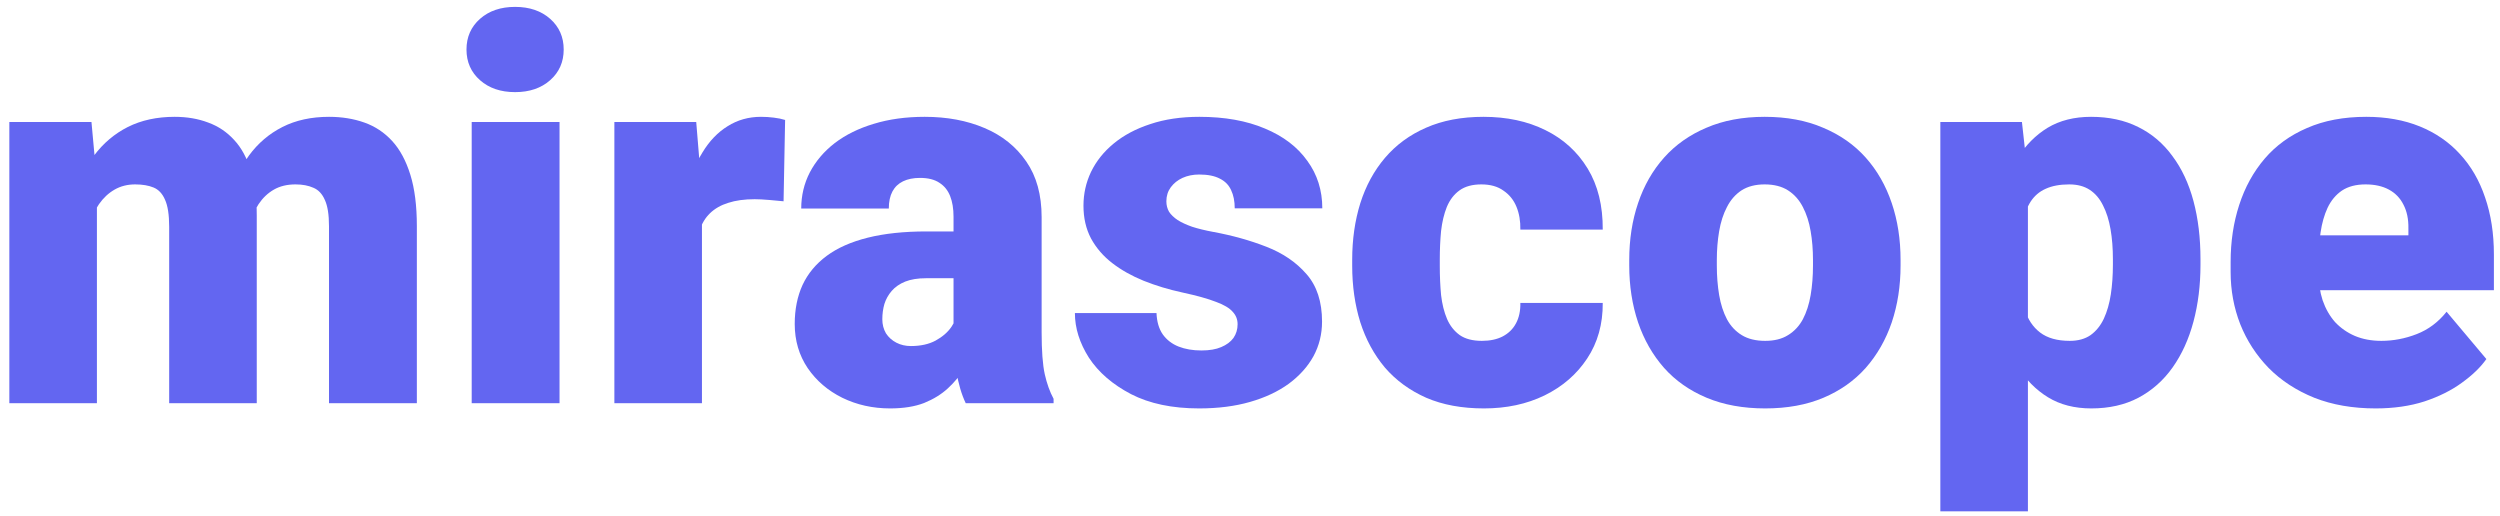
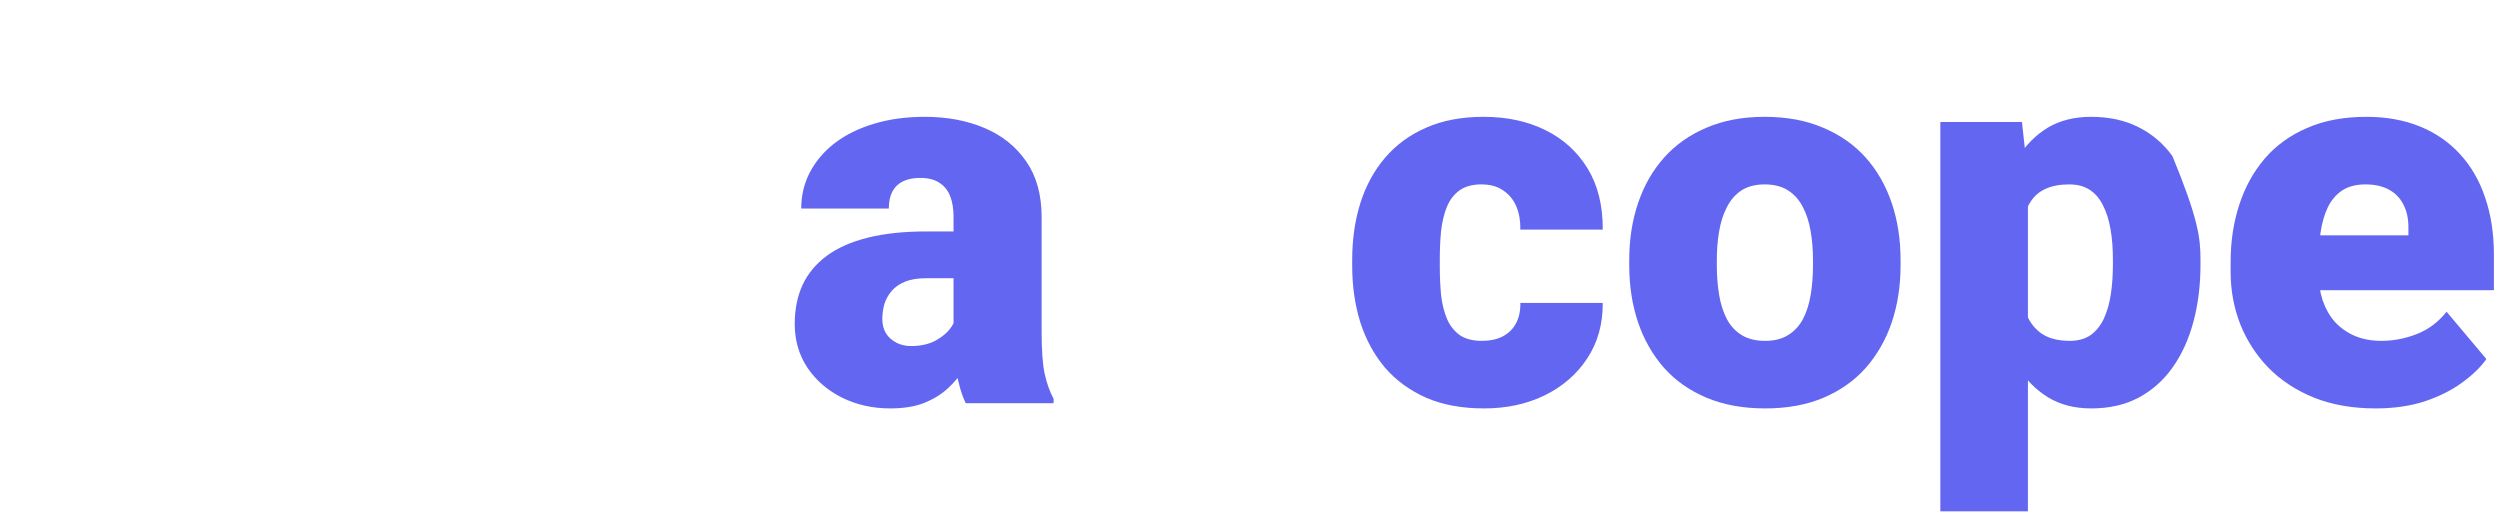
<svg xmlns="http://www.w3.org/2000/svg" width="155" height="32" viewBox="0 0 155 32" fill="none">
  <path d="M147.291 25.322C145.873 25.322 144.605 25.102 143.488 24.662C142.371 24.21 141.425 23.593 140.652 22.809C139.889 22.024 139.304 21.122 138.896 20.102C138.498 19.081 138.299 18.002 138.299 16.863V16.25C138.299 14.972 138.477 13.79 138.831 12.706C139.186 11.61 139.712 10.654 140.41 9.837C141.108 9.021 141.984 8.387 143.037 7.936C144.089 7.474 145.314 7.243 146.71 7.243C147.946 7.243 149.052 7.442 150.03 7.839C151.007 8.237 151.834 8.806 152.511 9.547C153.199 10.289 153.72 11.185 154.074 12.238C154.439 13.291 154.622 14.473 154.622 15.783V17.991H140.378V14.591H149.321V14.172C149.332 13.592 149.229 13.098 149.015 12.69C148.811 12.281 148.51 11.97 148.112 11.755C147.715 11.54 147.231 11.433 146.662 11.433C146.071 11.433 145.583 11.562 145.196 11.819C144.82 12.077 144.524 12.432 144.31 12.883C144.105 13.323 143.96 13.834 143.875 14.414C143.789 14.994 143.746 15.606 143.746 16.25V16.863C143.746 17.507 143.832 18.093 144.003 18.619C144.186 19.145 144.444 19.597 144.777 19.973C145.121 20.338 145.529 20.623 146.001 20.827C146.485 21.031 147.033 21.133 147.645 21.133C148.386 21.133 149.117 20.993 149.836 20.714C150.556 20.435 151.174 19.973 151.689 19.328L154.155 22.261C153.8 22.766 153.295 23.254 152.64 23.727C151.996 24.2 151.222 24.586 150.32 24.887C149.417 25.177 148.408 25.322 147.291 25.322Z" fill="#6366F1" />
-   <path d="M125.731 10.917V31.703H120.301V7.565H125.36L125.731 10.917ZM136.43 16.073V16.412C136.43 17.679 136.285 18.855 135.995 19.94C135.705 21.025 135.275 21.971 134.706 22.776C134.137 23.582 133.428 24.21 132.579 24.662C131.741 25.102 130.769 25.322 129.663 25.322C128.621 25.322 127.724 25.091 126.972 24.629C126.22 24.168 125.591 23.528 125.086 22.712C124.582 21.895 124.173 20.961 123.862 19.908C123.55 18.855 123.303 17.744 123.121 16.573V16.138C123.303 14.881 123.55 13.715 123.862 12.641C124.173 11.556 124.582 10.611 125.086 9.805C125.591 9 126.214 8.371 126.956 7.92C127.708 7.469 128.604 7.243 129.646 7.243C130.753 7.243 131.725 7.453 132.563 7.872C133.412 8.291 134.121 8.892 134.69 9.676C135.27 10.45 135.705 11.379 135.995 12.464C136.285 13.549 136.43 14.752 136.43 16.073ZM131 16.412V16.073C131 15.396 130.952 14.779 130.855 14.22C130.758 13.651 130.603 13.157 130.388 12.738C130.184 12.319 129.91 11.997 129.566 11.771C129.222 11.545 128.798 11.433 128.293 11.433C127.713 11.433 127.224 11.524 126.827 11.707C126.44 11.878 126.128 12.147 125.892 12.512C125.667 12.867 125.505 13.312 125.409 13.85C125.323 14.376 125.285 14.994 125.296 15.703V17.024C125.274 17.84 125.355 18.56 125.538 19.183C125.72 19.795 126.037 20.273 126.488 20.617C126.939 20.961 127.552 21.133 128.325 21.133C128.841 21.133 129.271 21.015 129.614 20.778C129.958 20.531 130.232 20.193 130.436 19.763C130.64 19.323 130.785 18.818 130.871 18.248C130.957 17.679 131 17.067 131 16.412Z" fill="#6366F1" />
+   <path d="M125.731 10.917V31.703H120.301V7.565H125.36L125.731 10.917ZM136.43 16.073V16.412C136.43 17.679 136.285 18.855 135.995 19.94C135.705 21.025 135.275 21.971 134.706 22.776C134.137 23.582 133.428 24.21 132.579 24.662C131.741 25.102 130.769 25.322 129.663 25.322C128.621 25.322 127.724 25.091 126.972 24.629C126.22 24.168 125.591 23.528 125.086 22.712C124.582 21.895 124.173 20.961 123.862 19.908C123.55 18.855 123.303 17.744 123.121 16.573V16.138C123.303 14.881 123.55 13.715 123.862 12.641C124.173 11.556 124.582 10.611 125.086 9.805C125.591 9 126.214 8.371 126.956 7.92C127.708 7.469 128.604 7.243 129.646 7.243C130.753 7.243 131.725 7.453 132.563 7.872C133.412 8.291 134.121 8.892 134.69 9.676C136.285 13.549 136.43 14.752 136.43 16.073ZM131 16.412V16.073C131 15.396 130.952 14.779 130.855 14.22C130.758 13.651 130.603 13.157 130.388 12.738C130.184 12.319 129.91 11.997 129.566 11.771C129.222 11.545 128.798 11.433 128.293 11.433C127.713 11.433 127.224 11.524 126.827 11.707C126.44 11.878 126.128 12.147 125.892 12.512C125.667 12.867 125.505 13.312 125.409 13.85C125.323 14.376 125.285 14.994 125.296 15.703V17.024C125.274 17.84 125.355 18.56 125.538 19.183C125.72 19.795 126.037 20.273 126.488 20.617C126.939 20.961 127.552 21.133 128.325 21.133C128.841 21.133 129.271 21.015 129.614 20.778C129.958 20.531 130.232 20.193 130.436 19.763C130.64 19.323 130.785 18.818 130.871 18.248C130.957 17.679 131 17.067 131 16.412Z" fill="#6366F1" />
  <path d="M101.013 16.46V16.122C101.013 14.843 101.196 13.667 101.561 12.593C101.926 11.508 102.463 10.568 103.172 9.773C103.881 8.978 104.757 8.36 105.799 7.92C106.841 7.469 108.044 7.243 109.408 7.243C110.783 7.243 111.992 7.469 113.034 7.92C114.086 8.36 114.967 8.978 115.676 9.773C116.385 10.568 116.922 11.508 117.288 12.593C117.653 13.667 117.835 14.843 117.835 16.122V16.46C117.835 17.727 117.653 18.904 117.288 19.989C116.922 21.063 116.385 22.003 115.676 22.809C114.967 23.604 114.092 24.221 113.05 24.662C112.008 25.102 110.805 25.322 109.44 25.322C108.076 25.322 106.868 25.102 105.815 24.662C104.762 24.221 103.881 23.604 103.172 22.809C102.463 22.003 101.926 21.063 101.561 19.989C101.196 18.904 101.013 17.727 101.013 16.46ZM106.443 16.122V16.46C106.443 17.115 106.492 17.727 106.588 18.297C106.685 18.866 106.846 19.366 107.072 19.795C107.297 20.214 107.604 20.542 107.99 20.778C108.377 21.015 108.86 21.133 109.44 21.133C110.01 21.133 110.482 21.015 110.858 20.778C111.245 20.542 111.551 20.214 111.777 19.795C112.002 19.366 112.164 18.866 112.26 18.297C112.357 17.727 112.405 17.115 112.405 16.46V16.122C112.405 15.488 112.357 14.892 112.26 14.333C112.164 13.764 112.002 13.264 111.777 12.835C111.551 12.394 111.245 12.05 110.858 11.803C110.472 11.556 109.988 11.433 109.408 11.433C108.839 11.433 108.361 11.556 107.974 11.803C107.598 12.05 107.297 12.394 107.072 12.835C106.846 13.264 106.685 13.764 106.588 14.333C106.492 14.892 106.443 15.488 106.443 16.122Z" fill="#6366F1" />
  <path d="M91.877 21.133C92.382 21.133 92.811 21.041 93.166 20.859C93.531 20.666 93.805 20.397 93.988 20.053C94.181 19.699 94.272 19.274 94.262 18.78H99.37C99.38 20.091 99.058 21.24 98.403 22.229C97.758 23.206 96.877 23.969 95.76 24.517C94.654 25.054 93.402 25.322 92.006 25.322C90.642 25.322 89.449 25.102 88.429 24.662C87.408 24.21 86.554 23.587 85.867 22.793C85.19 21.987 84.68 21.047 84.336 19.973C84.003 18.898 83.836 17.733 83.836 16.476V16.105C83.836 14.849 84.003 13.683 84.336 12.609C84.68 11.524 85.19 10.584 85.867 9.789C86.554 8.983 87.403 8.36 88.413 7.92C89.433 7.469 90.62 7.243 91.974 7.243C93.424 7.243 94.702 7.517 95.809 8.065C96.926 8.613 97.801 9.408 98.435 10.45C99.069 11.492 99.38 12.754 99.37 14.236H94.262C94.272 13.71 94.192 13.237 94.02 12.818C93.848 12.399 93.58 12.066 93.214 11.819C92.86 11.562 92.403 11.433 91.845 11.433C91.286 11.433 90.835 11.556 90.491 11.803C90.147 12.05 89.884 12.394 89.702 12.835C89.53 13.264 89.412 13.758 89.347 14.317C89.293 14.876 89.267 15.472 89.267 16.105V16.476C89.267 17.121 89.293 17.727 89.347 18.297C89.412 18.855 89.535 19.35 89.718 19.779C89.9 20.198 90.164 20.531 90.507 20.778C90.851 21.015 91.308 21.133 91.877 21.133Z" fill="#6366F1" />
-   <path d="M76.731 20.102C76.731 19.801 76.628 19.543 76.424 19.328C76.231 19.102 75.887 18.898 75.393 18.716C74.899 18.523 74.206 18.329 73.314 18.136C72.466 17.953 71.665 17.711 70.914 17.411C70.172 17.11 69.522 16.745 68.964 16.315C68.405 15.885 67.965 15.375 67.643 14.784C67.331 14.193 67.175 13.517 67.175 12.754C67.175 12.013 67.331 11.315 67.643 10.659C67.965 9.993 68.432 9.408 69.044 8.903C69.668 8.387 70.425 7.984 71.316 7.694C72.208 7.394 73.223 7.243 74.362 7.243C75.93 7.243 77.284 7.485 78.422 7.968C79.561 8.441 80.436 9.107 81.049 9.966C81.672 10.815 81.983 11.798 81.983 12.915H76.553C76.553 12.475 76.478 12.099 76.328 11.787C76.188 11.476 75.957 11.239 75.635 11.078C75.312 10.906 74.883 10.82 74.346 10.82C73.97 10.82 73.626 10.89 73.314 11.03C73.014 11.169 72.772 11.363 72.589 11.61C72.407 11.857 72.315 12.147 72.315 12.48C72.315 12.716 72.369 12.931 72.477 13.124C72.595 13.307 72.772 13.479 73.008 13.64C73.245 13.79 73.545 13.93 73.911 14.059C74.276 14.177 74.716 14.285 75.232 14.381C76.403 14.596 77.499 14.902 78.519 15.3C79.54 15.697 80.367 16.261 81.001 16.992C81.645 17.722 81.967 18.705 81.967 19.94C81.967 20.714 81.79 21.428 81.436 22.084C81.081 22.728 80.571 23.297 79.905 23.791C79.239 24.275 78.439 24.651 77.504 24.919C76.569 25.188 75.517 25.322 74.346 25.322C72.681 25.322 71.273 25.027 70.124 24.436C68.975 23.834 68.105 23.082 67.514 22.18C66.934 21.267 66.644 20.343 66.644 19.409H71.703C71.725 19.946 71.853 20.386 72.09 20.73C72.337 21.074 72.665 21.326 73.073 21.487C73.481 21.648 73.954 21.729 74.491 21.729C74.985 21.729 75.393 21.659 75.715 21.52C76.048 21.38 76.301 21.192 76.473 20.956C76.644 20.709 76.731 20.424 76.731 20.102Z" fill="#6366F1" />
  <path d="M59.119 20.617V13.431C59.119 12.937 59.049 12.512 58.909 12.158C58.77 11.803 58.549 11.529 58.248 11.336C57.948 11.132 57.545 11.03 57.04 11.03C56.632 11.03 56.283 11.1 55.993 11.239C55.703 11.379 55.482 11.588 55.332 11.868C55.182 12.147 55.106 12.502 55.106 12.931H49.676C49.676 12.126 49.853 11.379 50.208 10.691C50.573 9.993 51.089 9.386 51.755 8.871C52.432 8.355 53.237 7.958 54.172 7.678C55.117 7.388 56.17 7.243 57.33 7.243C58.716 7.243 59.951 7.474 61.036 7.936C62.132 8.398 62.997 9.091 63.63 10.015C64.264 10.928 64.581 12.077 64.581 13.463V20.601C64.581 21.74 64.645 22.605 64.774 23.195C64.903 23.775 65.086 24.286 65.322 24.726V25H59.876C59.618 24.463 59.425 23.808 59.296 23.034C59.178 22.25 59.119 21.444 59.119 20.617ZM59.779 14.349L59.812 17.25H57.411C56.906 17.25 56.476 17.319 56.122 17.459C55.778 17.599 55.498 17.792 55.284 18.039C55.08 18.275 54.929 18.544 54.833 18.845C54.747 19.145 54.704 19.462 54.704 19.795C54.704 20.118 54.779 20.408 54.929 20.666C55.09 20.913 55.305 21.106 55.574 21.246C55.842 21.385 56.143 21.455 56.476 21.455C57.078 21.455 57.588 21.342 58.007 21.117C58.437 20.88 58.764 20.596 58.99 20.263C59.215 19.93 59.328 19.618 59.328 19.328L60.52 21.552C60.306 21.981 60.059 22.416 59.779 22.857C59.511 23.297 59.172 23.706 58.764 24.081C58.367 24.447 57.878 24.748 57.298 24.984C56.718 25.209 56.014 25.322 55.187 25.322C54.113 25.322 53.124 25.102 52.222 24.662C51.331 24.221 50.616 23.609 50.079 22.825C49.542 22.03 49.273 21.117 49.273 20.085C49.273 19.183 49.435 18.377 49.757 17.669C50.09 16.959 50.589 16.358 51.255 15.864C51.921 15.37 52.77 14.994 53.801 14.736C54.833 14.478 56.046 14.349 57.443 14.349H59.779Z" fill="#6366F1" />
-   <path d="M43.521 11.884V25H38.091V7.565H43.166L43.521 11.884ZM48.677 7.437L48.581 12.48C48.366 12.459 48.076 12.432 47.71 12.399C47.345 12.367 47.039 12.351 46.792 12.351C46.158 12.351 45.61 12.426 45.148 12.577C44.697 12.716 44.321 12.931 44.02 13.221C43.73 13.501 43.516 13.855 43.376 14.285C43.247 14.714 43.188 15.214 43.199 15.783L42.216 15.139C42.216 13.968 42.329 12.904 42.554 11.948C42.791 10.981 43.123 10.149 43.553 9.451C43.983 8.742 44.504 8.199 45.116 7.823C45.728 7.437 46.416 7.243 47.179 7.243C47.447 7.243 47.71 7.259 47.968 7.292C48.237 7.324 48.473 7.372 48.677 7.437Z" fill="#6366F1" />
-   <path d="M34.691 7.565V25H29.245V7.565H34.691ZM28.922 3.07C28.922 2.296 29.202 1.663 29.76 1.168C30.319 0.674 31.044 0.427 31.936 0.427C32.827 0.427 33.552 0.674 34.111 1.168C34.669 1.663 34.949 2.296 34.949 3.07C34.949 3.843 34.669 4.477 34.111 4.971C33.552 5.465 32.827 5.712 31.936 5.712C31.044 5.712 30.319 5.465 29.76 4.971C29.202 4.477 28.922 3.843 28.922 3.07Z" fill="#6366F1" />
-   <path d="M6.009 11.255V25H0.579V7.565H5.671L6.009 11.255ZM5.349 15.687L4.108 15.719C4.108 14.494 4.253 13.366 4.543 12.335C4.833 11.304 5.263 10.407 5.832 9.644C6.401 8.881 7.1 8.291 7.927 7.872C8.765 7.453 9.731 7.243 10.827 7.243C11.59 7.243 12.283 7.361 12.906 7.598C13.529 7.823 14.066 8.183 14.517 8.677C14.968 9.161 15.312 9.794 15.548 10.579C15.795 11.352 15.919 12.281 15.919 13.366V25H10.489V14.059C10.489 13.318 10.403 12.759 10.231 12.383C10.07 12.007 9.834 11.755 9.522 11.626C9.21 11.497 8.829 11.433 8.378 11.433C7.905 11.433 7.481 11.54 7.105 11.755C6.729 11.97 6.407 12.271 6.138 12.657C5.88 13.033 5.682 13.479 5.542 13.995C5.413 14.51 5.349 15.074 5.349 15.687ZM15.307 15.687L13.792 15.719C13.792 14.494 13.926 13.366 14.195 12.335C14.474 11.304 14.888 10.407 15.435 9.644C15.994 8.881 16.687 8.291 17.514 7.872C18.341 7.453 19.303 7.243 20.398 7.243C21.193 7.243 21.924 7.361 22.59 7.598C23.256 7.834 23.831 8.215 24.314 8.742C24.797 9.268 25.173 9.966 25.442 10.836C25.71 11.696 25.845 12.759 25.845 14.027V25H20.398V14.027C20.398 13.307 20.312 12.765 20.141 12.399C19.98 12.023 19.743 11.771 19.432 11.642C19.12 11.502 18.75 11.433 18.32 11.433C17.804 11.433 17.358 11.54 16.982 11.755C16.606 11.97 16.29 12.271 16.032 12.657C15.785 13.033 15.602 13.479 15.484 13.995C15.366 14.51 15.307 15.074 15.307 15.687Z" fill="#6366F1" />
</svg>